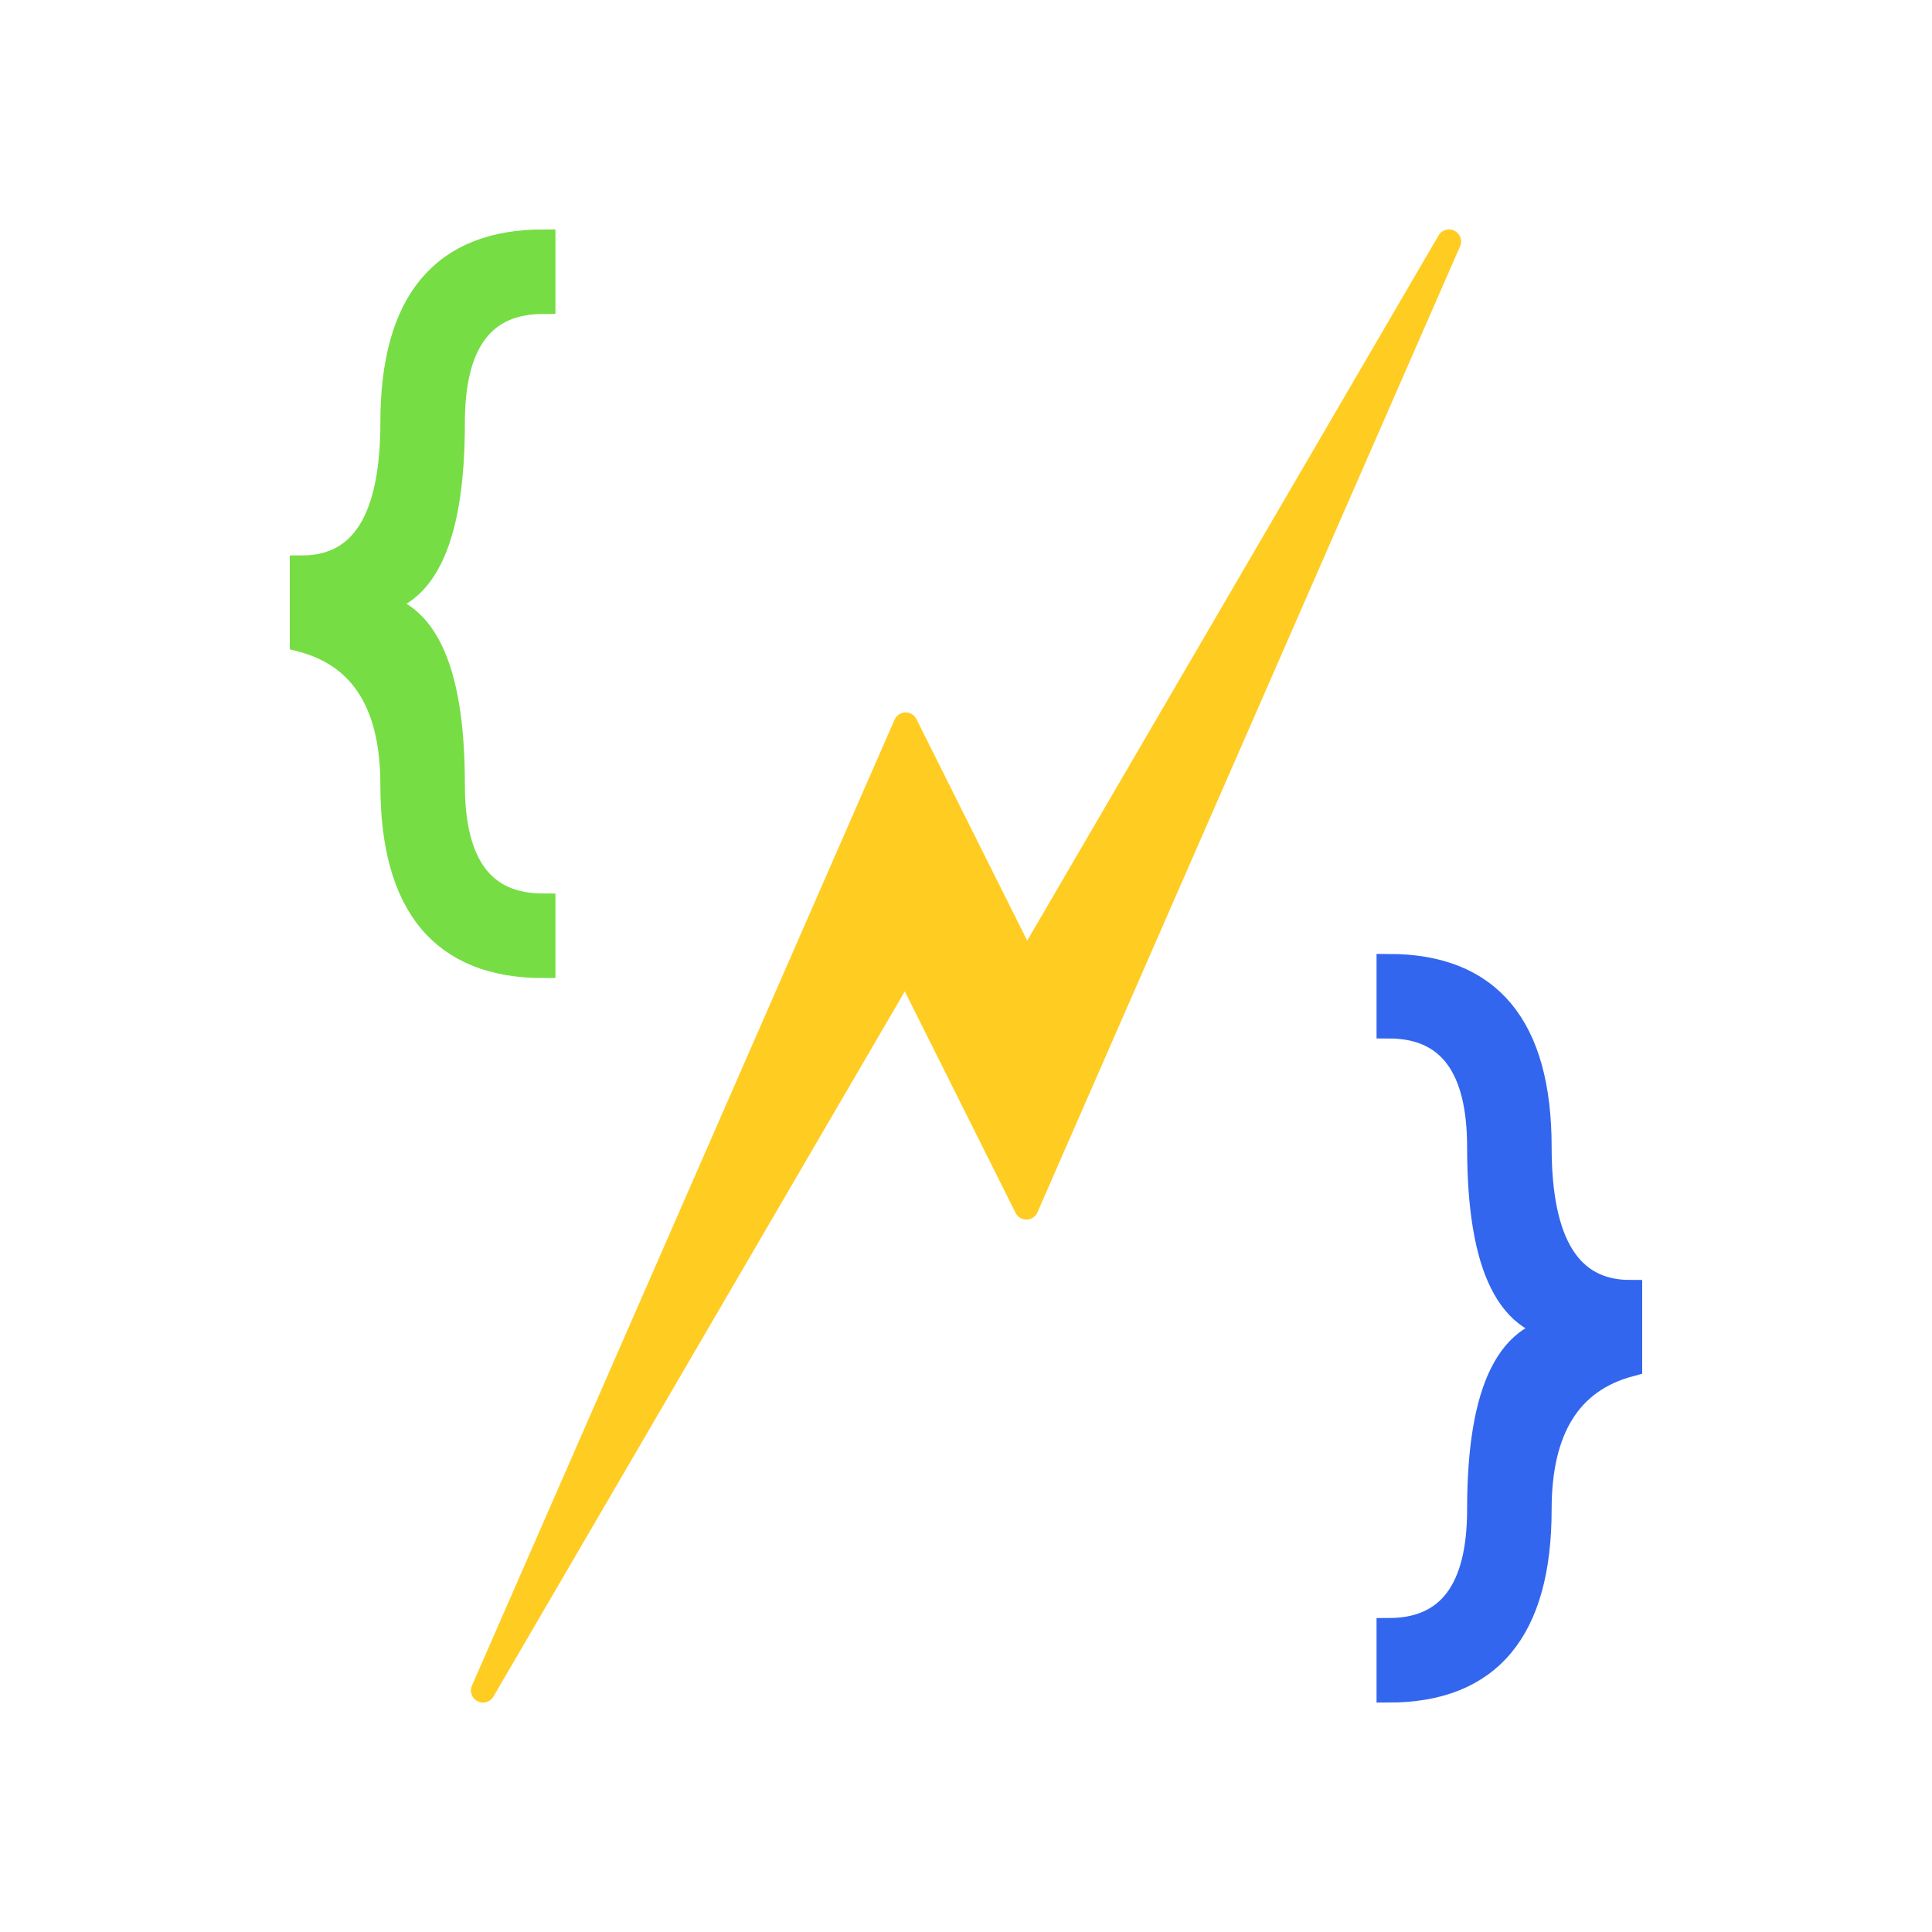
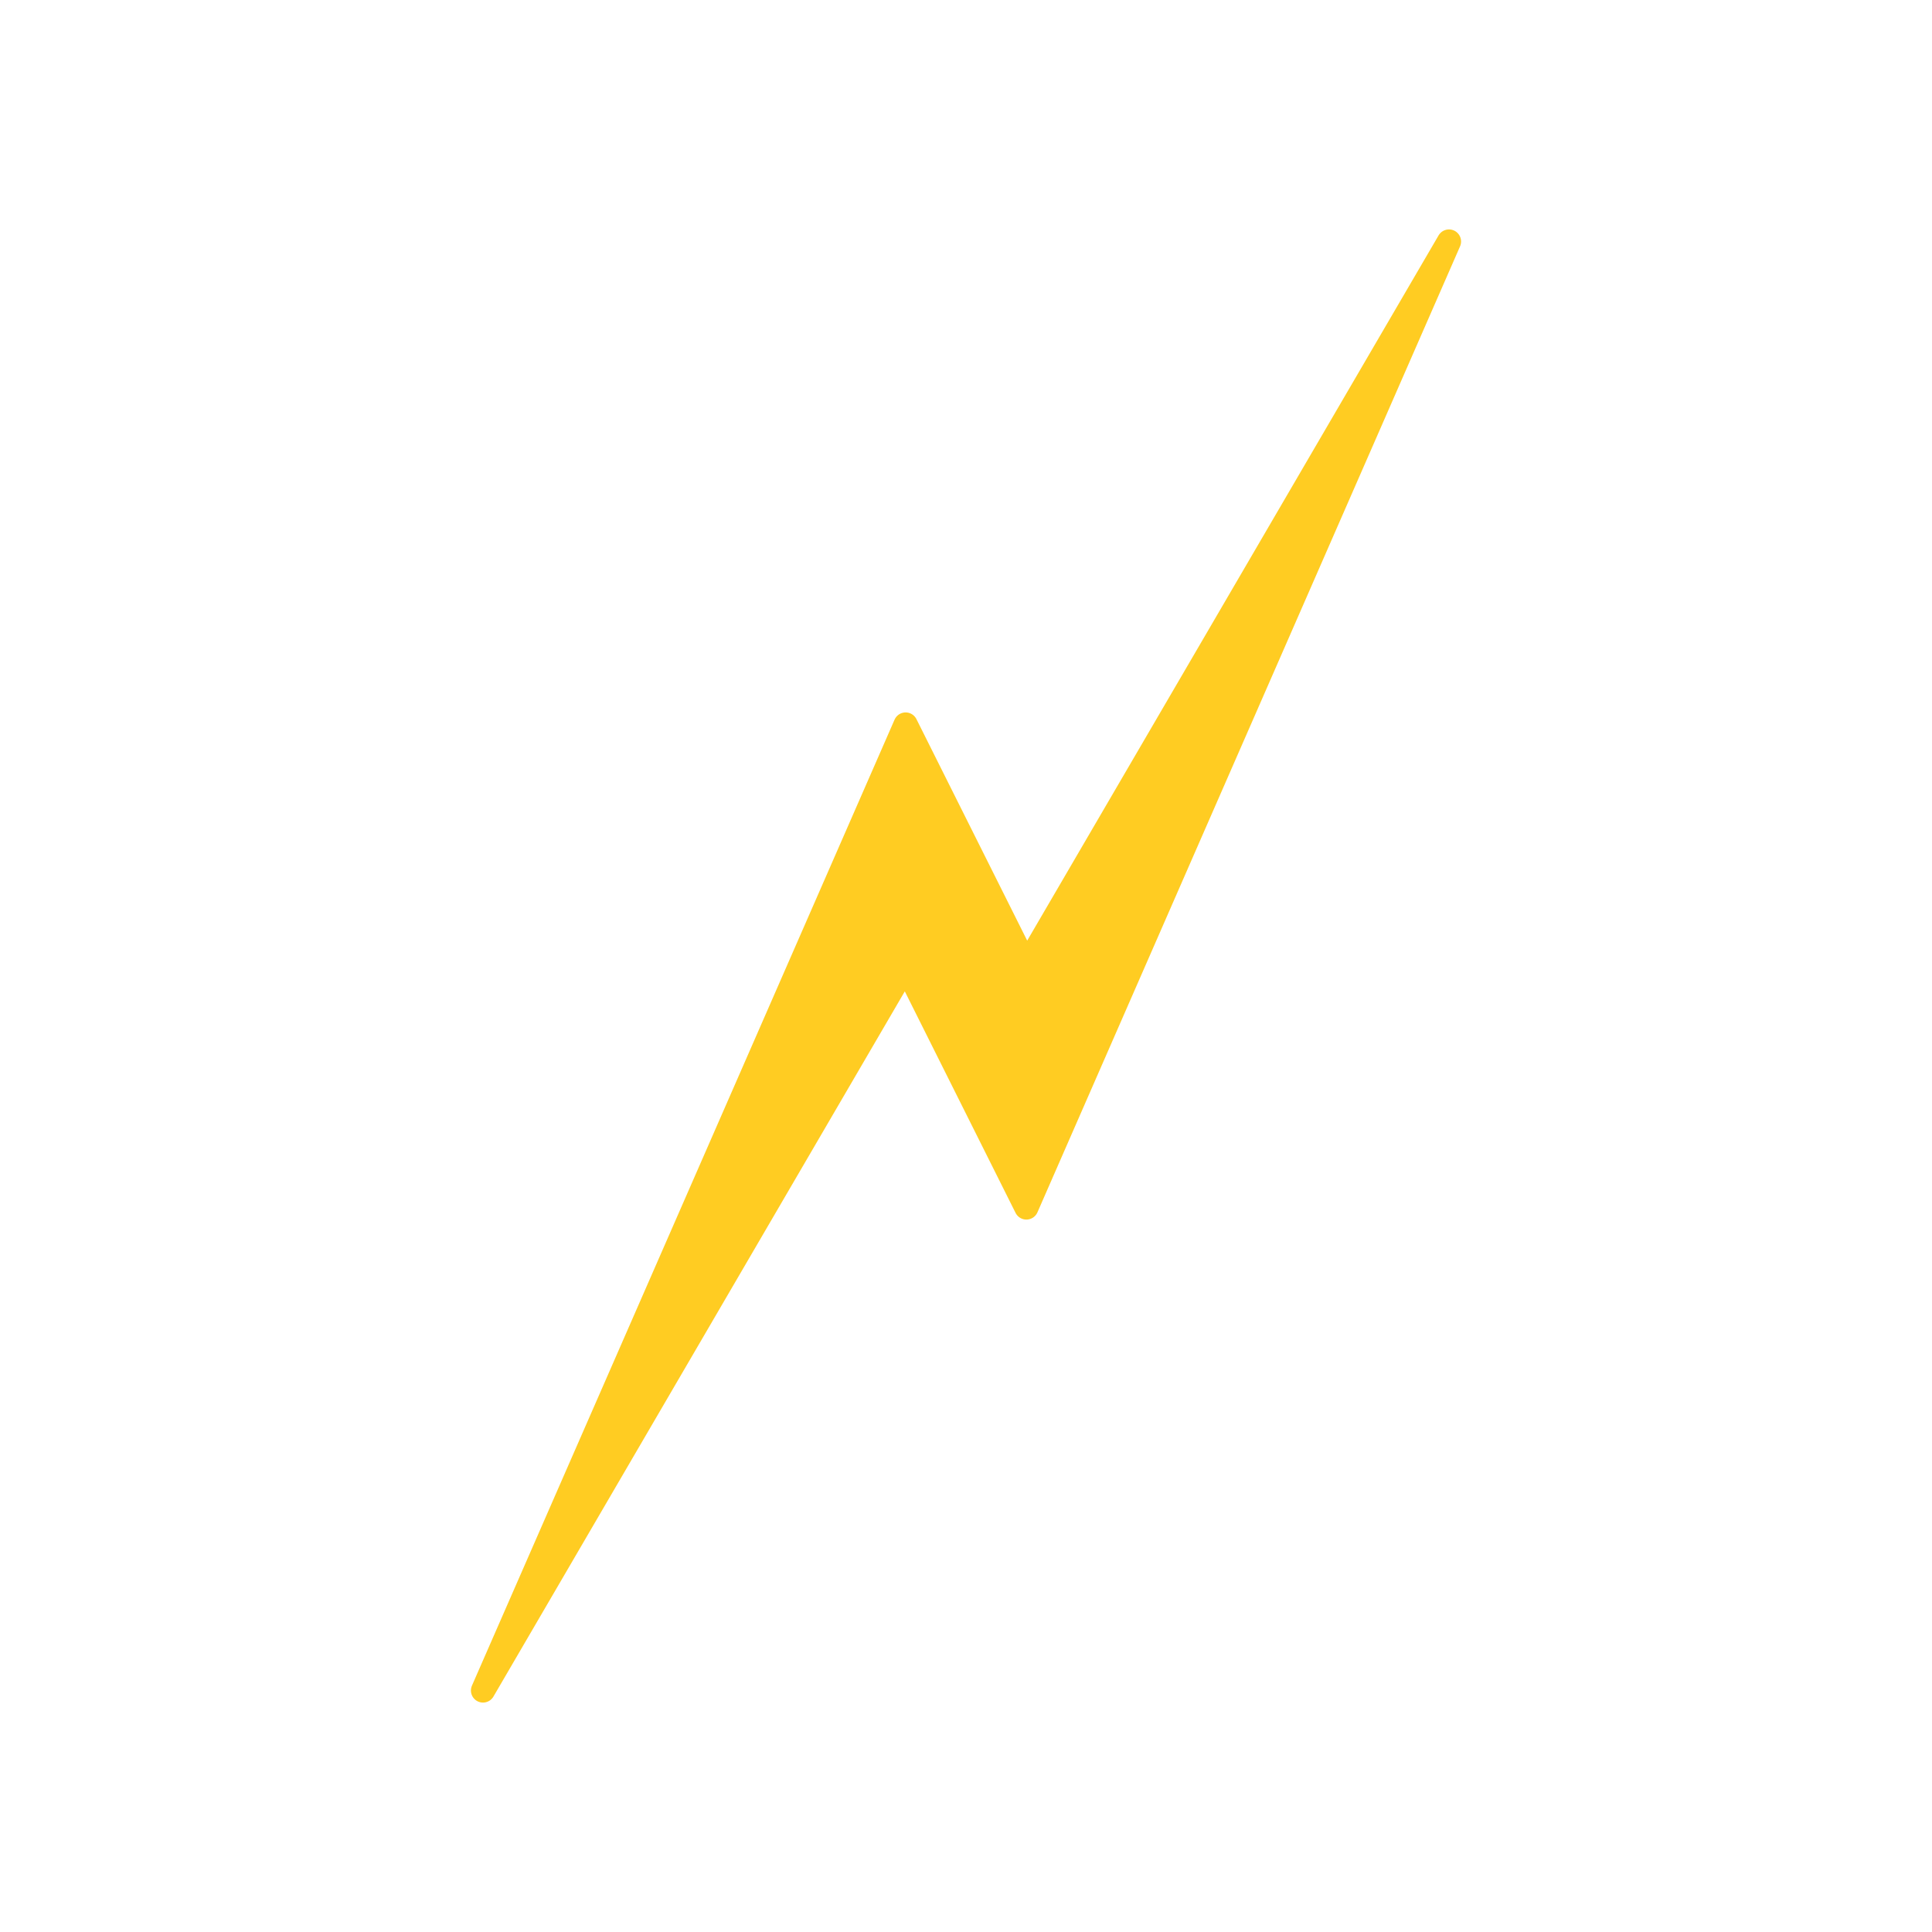
<svg xmlns="http://www.w3.org/2000/svg" xmlns:xlink="http://www.w3.org/1999/xlink" viewBox="0 0 320 320">
  <defs>
-     <path id="a" stroke-width="4" d="M20 60Q-5 60-5 30q0-20-15-24V-6Q-5-6-5-30q0-30 25-30v10Q5-50 5-30 5 0-10 0 5 0 5 30q0 20 15 20Z" />
-   </defs>
+     </defs>
  <path fill="#fc2" stroke="#fc2" stroke-linejoin="round" stroke-width="4" d="m80 280 70-120 20 40 70-160-70 120-20-40z" />
  <use xlink:href="#a" x="70" y="100" fill="#7d4" stroke="#7d4" />
  <use xlink:href="#a" x="250" y="220" fill="#36e" stroke="#36e" transform="matrix(-1 0 0 1 500 0)" />
</svg>